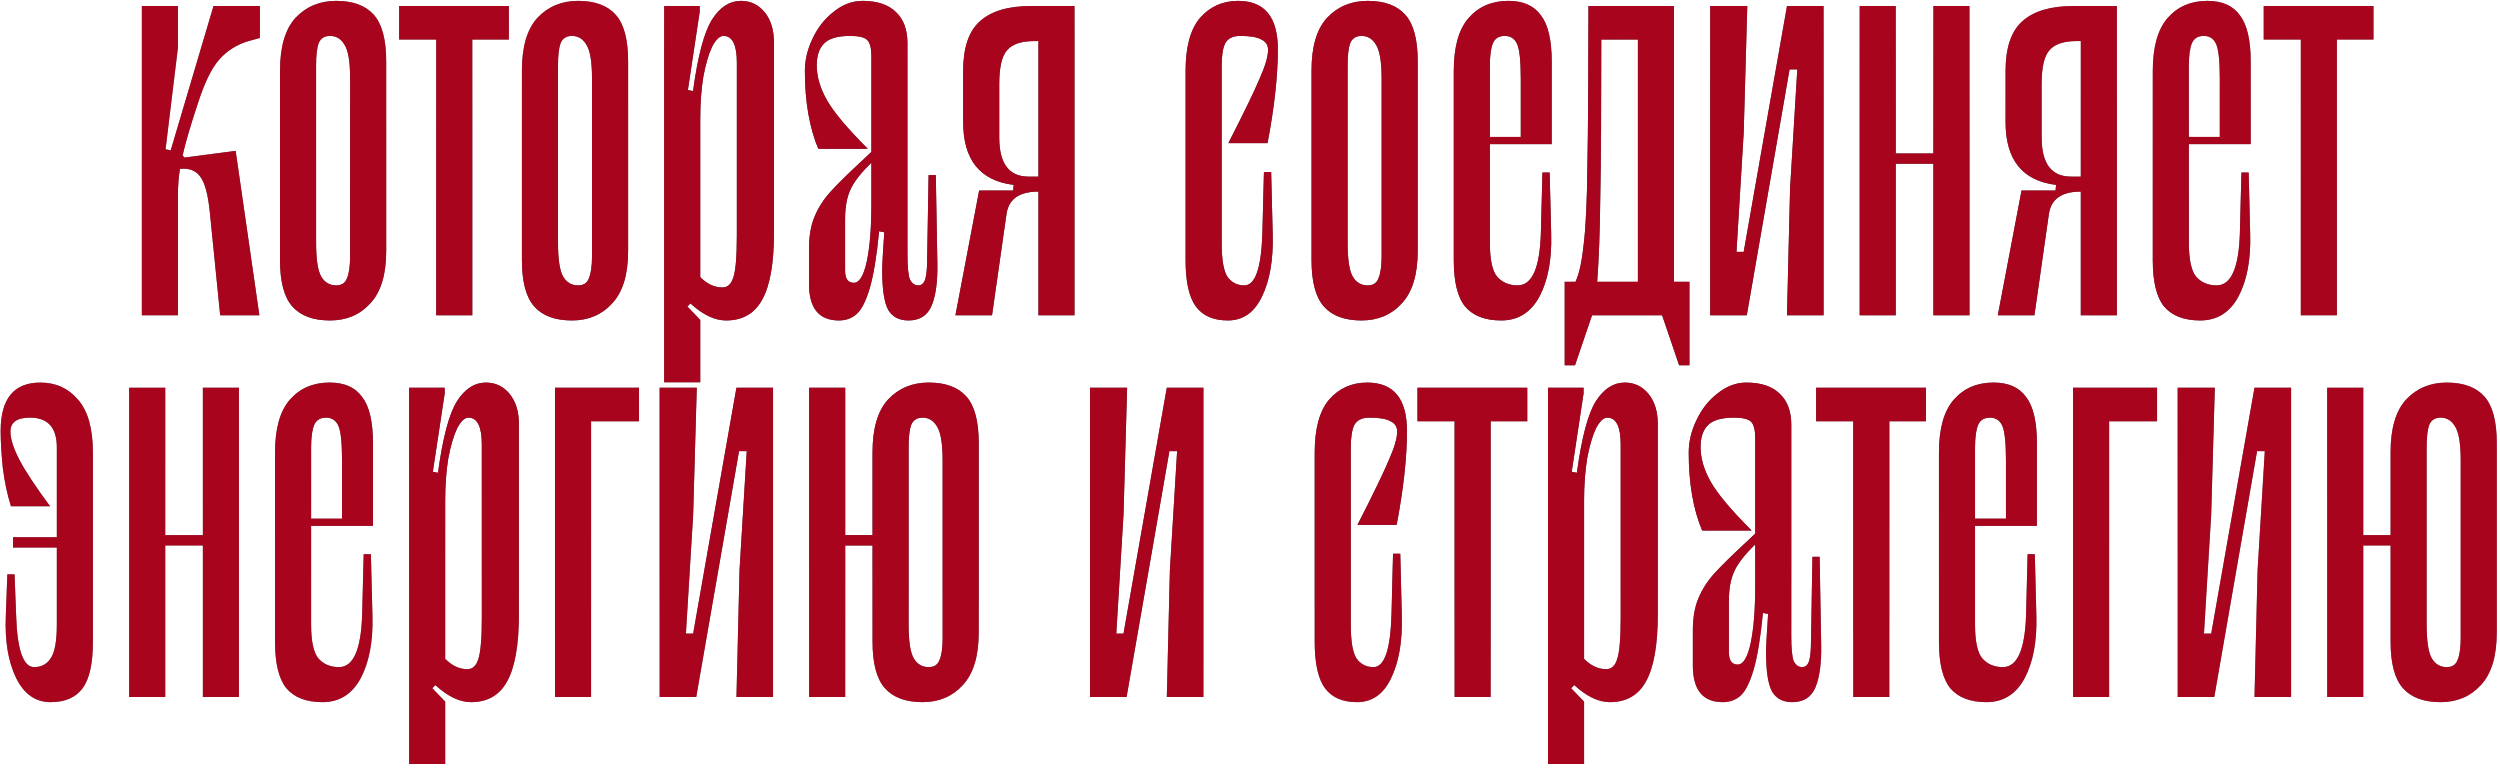
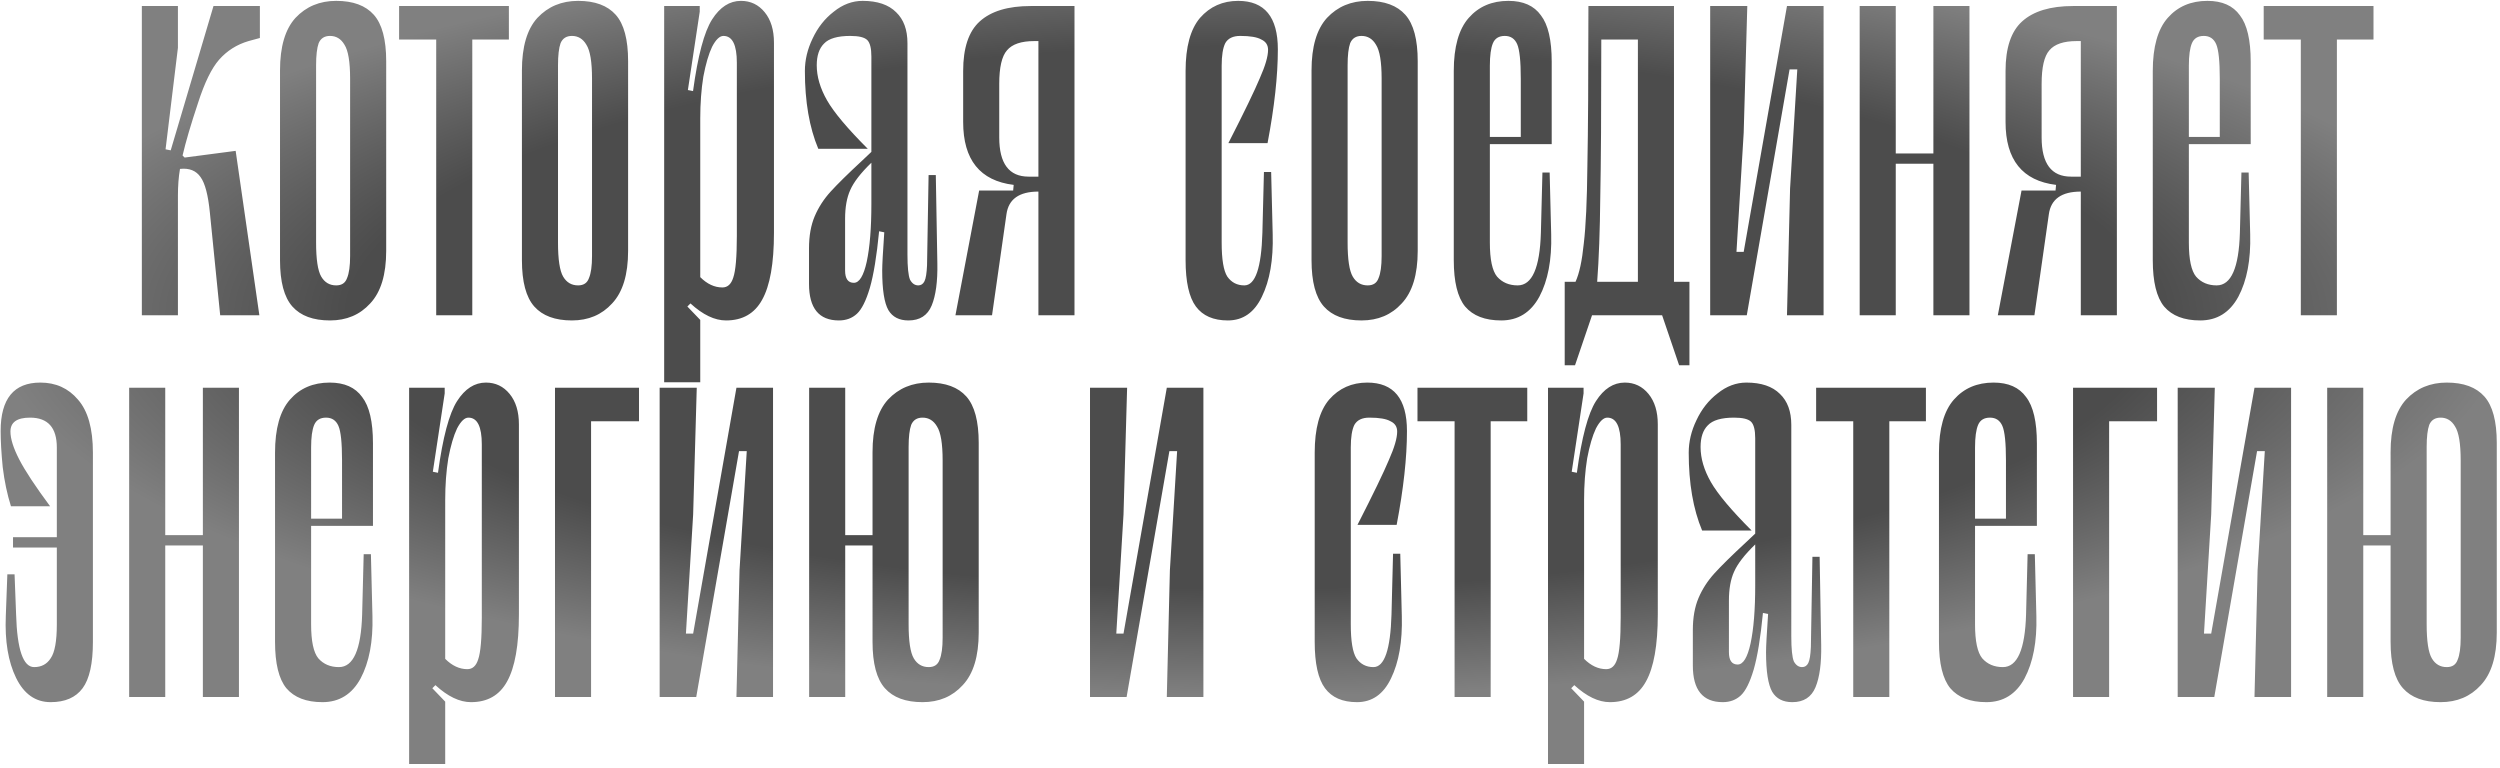
<svg xmlns="http://www.w3.org/2000/svg" width="596" height="183" viewBox="0 0 596 183" fill="none">
  <path d="M59.252 9.793C56.467 10.612 54.132 12.087 52.248 14.216C50.446 16.264 48.766 19.705 47.21 24.538C45.489 29.699 44.261 33.877 43.523 37.072L44.015 37.563L56.18 35.966L61.832 75.164H52.493L50.036 50.711C49.626 46.533 48.889 43.707 47.824 42.233C46.759 40.676 45.121 40.021 42.909 40.267C42.581 42.151 42.417 44.281 42.417 46.656V75.164H33.816V1.437H42.417V11.39L39.468 35.597L40.697 35.843L50.896 1.437H61.955V9.056L59.252 9.793ZM88.259 72.338C85.802 75.041 82.607 76.393 78.675 76.393C74.661 76.393 71.671 75.287 69.705 73.075C67.739 70.863 66.756 67.177 66.756 62.016V16.797C66.756 11.145 67.984 6.967 70.442 4.263C72.981 1.56 76.217 0.208 80.149 0.208C84.163 0.208 87.153 1.314 89.12 3.526C91.085 5.738 92.069 9.424 92.069 14.585V59.804C92.069 65.457 90.799 69.635 88.259 72.338ZM82.115 10.653C81.296 9.26 80.149 8.564 78.675 8.564C77.364 8.564 76.463 9.137 75.972 10.284C75.562 11.431 75.357 13.193 75.357 15.568V57.838C75.357 61.852 75.767 64.556 76.586 65.948C77.405 67.341 78.593 68.037 80.149 68.037C81.46 68.037 82.32 67.464 82.73 66.317C83.221 65.17 83.467 63.409 83.467 61.033V18.763C83.467 14.749 83.016 12.046 82.115 10.653ZM121.318 9.424H112.594V75.164H103.992V9.424H95.145V1.437H121.318V9.424ZM145.931 72.338C143.473 75.041 140.278 76.393 136.346 76.393C132.332 76.393 129.342 75.287 127.376 73.075C125.41 70.863 124.427 67.177 124.427 62.016V16.797C124.427 11.145 125.656 6.967 128.113 4.263C130.653 1.56 133.889 0.208 137.821 0.208C141.835 0.208 144.825 1.314 146.791 3.526C148.757 5.738 149.74 9.424 149.74 14.585V59.804C149.74 65.457 148.47 69.635 145.931 72.338ZM139.787 10.653C138.968 9.26 137.821 8.564 136.346 8.564C135.035 8.564 134.134 9.137 133.643 10.284C133.233 11.431 133.028 13.193 133.028 15.568V57.838C133.028 61.852 133.438 64.556 134.257 65.948C135.076 67.341 136.264 68.037 137.821 68.037C139.131 68.037 139.992 67.464 140.401 66.317C140.893 65.17 141.138 63.409 141.138 61.033V18.763C141.138 14.749 140.688 12.046 139.787 10.653ZM184.512 10.162V55.504C184.512 62.794 183.57 68.119 181.685 71.478C179.883 74.755 177.016 76.393 173.084 76.393C170.381 76.393 167.554 75.041 164.605 72.338L163.868 73.075L166.94 76.27V91.138H158.338V1.437H166.817V2.789L163.991 21.466L165.22 21.712C166.367 13.274 167.882 7.581 169.766 4.632C171.65 1.683 173.944 0.208 176.647 0.208C178.941 0.208 180.825 1.109 182.3 2.912C183.774 4.714 184.512 7.13 184.512 10.162ZM174.804 66.194C175.378 64.556 175.664 61.238 175.664 56.241V14.954C175.664 10.694 174.599 8.564 172.47 8.564C171.568 8.564 170.667 9.424 169.766 11.145C168.947 12.865 168.251 15.24 167.677 18.271C167.186 21.302 166.94 24.62 166.94 28.225V66.071C168.578 67.71 170.34 68.529 172.224 68.529C173.453 68.529 174.313 67.751 174.804 66.194ZM223.465 62.754C223.547 67.095 223.096 70.454 222.113 72.829C221.13 75.205 219.287 76.393 216.584 76.393C214.372 76.393 212.775 75.574 211.792 73.935C210.809 72.215 210.317 69.061 210.317 64.474C210.317 63.163 210.481 60.132 210.809 55.381L209.58 55.135C209.006 61.033 208.269 65.539 207.368 68.652C206.467 71.683 205.443 73.731 204.296 74.796C203.149 75.861 201.716 76.393 199.995 76.393C195.244 76.393 192.868 73.485 192.868 67.669V59.19C192.868 56.241 193.319 53.701 194.22 51.572C195.121 49.442 196.391 47.476 198.029 45.673C199.668 43.871 202.166 41.414 205.525 38.301L207.737 36.212V13.479C207.737 11.513 207.409 10.202 206.754 9.547C206.098 8.892 204.747 8.564 202.699 8.564C199.668 8.564 197.579 9.178 196.432 10.407C195.285 11.554 194.711 13.274 194.711 15.568C194.711 18.271 195.531 21.057 197.169 23.924C198.807 26.791 202.043 30.641 206.876 35.474H195.08C192.95 30.395 191.885 24.211 191.885 16.92C191.885 14.298 192.5 11.718 193.728 9.178C194.957 6.557 196.637 4.427 198.766 2.789C200.896 1.068 203.19 0.208 205.648 0.208C209.17 0.208 211.833 1.109 213.635 2.912C215.437 4.632 216.338 7.089 216.338 10.284V60.664C216.338 63.696 216.543 65.703 216.953 66.686C217.444 67.587 218.099 68.037 218.919 68.037C219.574 68.037 220.065 67.71 220.393 67.054C220.721 66.399 220.926 65.129 221.007 63.245L221.376 41.741H223.096L223.465 62.754ZM203.559 67.423C204.869 67.423 205.893 65.743 206.631 62.385C207.368 58.944 207.737 54.357 207.737 48.622V38.792C205.197 41.25 203.518 43.421 202.699 45.305C201.879 47.107 201.47 49.401 201.47 52.186V64.474C201.47 66.44 202.166 67.423 203.559 67.423ZM256.159 75.164H247.558V45.673C242.97 45.673 240.431 47.476 239.939 51.08L236.499 75.164H227.774L233.427 45.428H241.537L241.66 44.076C233.632 43.093 229.618 38.096 229.618 29.085V16.92C229.618 11.431 230.928 7.499 233.55 5.123C236.253 2.666 240.308 1.437 245.715 1.437H256.159V75.164ZM238.219 32.771C238.219 38.997 240.554 42.11 245.223 42.11H247.558V9.793H246.575C243.462 9.793 241.291 10.53 240.062 12.005C238.833 13.397 238.219 16.06 238.219 19.992V32.771ZM300.339 18.64C301.65 15.691 302.306 13.438 302.306 11.882C302.306 10.735 301.773 9.916 300.708 9.424C299.725 8.851 298.046 8.564 295.67 8.564C293.95 8.564 292.762 9.137 292.107 10.284C291.533 11.431 291.246 13.233 291.246 15.691V57.838C291.246 61.852 291.697 64.556 292.598 65.948C293.581 67.341 294.933 68.037 296.653 68.037C299.275 68.037 300.708 63.859 300.954 55.504L301.323 41.004H303.043L303.411 55.872C303.575 61.934 302.715 66.89 300.831 70.741C299.029 74.509 296.325 76.393 292.721 76.393C289.28 76.393 286.741 75.287 285.103 73.075C283.464 70.863 282.645 67.177 282.645 62.016V16.92C282.645 11.185 283.792 6.967 286.086 4.263C288.461 1.56 291.492 0.208 295.179 0.208C301.486 0.208 304.64 4.058 304.64 11.759C304.64 18.067 303.821 25.521 302.183 34.123H292.844C296.612 26.75 299.111 21.589 300.339 18.64ZM334.172 72.338C331.715 75.041 328.52 76.393 324.588 76.393C320.574 76.393 317.584 75.287 315.618 73.075C313.652 70.863 312.669 67.177 312.669 62.016V16.797C312.669 11.145 313.897 6.967 316.355 4.263C318.894 1.56 322.13 0.208 326.062 0.208C330.076 0.208 333.066 1.314 335.032 3.526C336.999 5.738 337.982 9.424 337.982 14.585V59.804C337.982 65.457 336.712 69.635 334.172 72.338ZM328.028 10.653C327.209 9.26 326.062 8.564 324.588 8.564C323.277 8.564 322.376 9.137 321.884 10.284C321.475 11.431 321.27 13.193 321.27 15.568V57.838C321.27 61.852 321.68 64.556 322.499 65.948C323.318 67.341 324.506 68.037 326.062 68.037C327.373 68.037 328.233 67.464 328.643 66.317C329.134 65.17 329.38 63.409 329.38 61.033V18.763C329.38 14.749 328.93 12.046 328.028 10.653ZM355.182 57.838C355.182 61.852 355.755 64.556 356.902 65.948C358.131 67.341 359.769 68.037 361.817 68.037C365.258 68.037 367.101 63.859 367.347 55.504L367.715 41.127H369.436L369.804 55.872C369.968 61.934 369.026 66.89 366.978 70.741C364.93 74.509 361.899 76.393 357.885 76.393C354.035 76.393 351.168 75.287 349.284 73.075C347.481 70.863 346.58 67.177 346.58 62.016V16.92C346.58 11.185 347.768 6.967 350.144 4.263C352.519 1.56 355.673 0.208 359.605 0.208C363.128 0.208 365.708 1.355 367.347 3.649C369.067 5.861 369.927 9.547 369.927 14.708V34.368H355.182V57.838ZM358.745 8.564C357.353 8.564 356.41 9.137 355.919 10.284C355.427 11.431 355.182 13.233 355.182 15.691V32.648H362.554V18.763C362.554 14.585 362.268 11.841 361.694 10.53C361.121 9.219 360.138 8.564 358.745 8.564ZM402.762 67.177V87.083H400.304L396.25 75.164H379.538L375.483 87.083H373.025V67.177H375.606C376.507 65.211 377.162 62.18 377.572 58.084C378.063 53.988 378.35 47.803 378.432 39.529C378.596 31.174 378.678 18.476 378.678 1.437H399.076V67.177H402.762ZM390.474 9.424H381.75C381.75 26.463 381.668 38.997 381.504 47.025C381.422 55.053 381.176 61.77 380.767 67.177H390.474V9.424ZM434.741 75.164H426.016L426.754 44.936L428.474 16.551H426.631L416.432 75.164H407.707V1.437H416.555L415.695 31.665L413.974 60.05H415.695L426.016 1.437H434.741V75.164ZM469.52 1.437V75.164H460.919V39.038H451.949V75.164H443.347V1.437H451.949V36.58H460.919V1.437H469.52ZM504.664 75.164H496.063V45.673C491.475 45.673 488.936 47.476 488.444 51.08L485.004 75.164H476.279L481.932 45.428H490.042L490.165 44.076C482.137 43.093 478.123 38.096 478.123 29.085V16.92C478.123 11.431 479.433 7.499 482.055 5.123C484.758 2.666 488.813 1.437 494.22 1.437H504.664V75.164ZM486.724 32.771C486.724 38.997 489.059 42.11 493.728 42.11H496.063V9.793H495.08C491.967 9.793 489.796 10.53 488.567 12.005C487.338 13.397 486.724 16.06 486.724 19.992V32.771ZM521.824 57.838C521.824 61.852 522.397 64.556 523.544 65.948C524.773 67.341 526.411 68.037 528.459 68.037C531.9 68.037 533.743 63.859 533.989 55.504L534.357 41.127H536.078L536.446 55.872C536.61 61.934 535.668 66.89 533.62 70.741C531.572 74.509 528.541 76.393 524.527 76.393C520.677 76.393 517.81 75.287 515.925 73.075C514.123 70.863 513.222 67.177 513.222 62.016V16.92C513.222 11.185 514.41 6.967 516.786 4.263C519.161 1.56 522.315 0.208 526.247 0.208C529.77 0.208 532.35 1.355 533.989 3.649C535.709 5.861 536.569 9.547 536.569 14.708V34.368H521.824V57.838ZM525.387 8.564C523.994 8.564 523.052 9.137 522.561 10.284C522.069 11.431 521.824 13.233 521.824 15.691V32.648H529.196V18.763C529.196 14.585 528.91 11.841 528.336 10.53C527.763 9.219 526.78 8.564 525.387 8.564ZM565.841 9.424H557.116V75.164H548.515V9.424H539.667V1.437H565.841V9.424ZM9.616 91.208C13.302 91.208 16.292 92.56 18.586 95.263C20.962 97.967 22.149 102.185 22.149 107.92V153.016C22.149 158.177 21.33 161.863 19.692 164.075C18.053 166.287 15.514 167.393 12.073 167.393C8.469 167.393 5.725 165.468 3.84 161.618C1.956 157.767 1.137 152.852 1.383 146.872L1.751 136.919H3.472L3.84 146.504C4.086 154.859 5.52 159.037 8.141 159.037C9.861 159.037 11.172 158.341 12.073 156.948C13.056 155.556 13.548 152.852 13.548 148.838V130.529H3.103V128.072H13.548V106.691C13.548 101.94 11.418 99.564 7.158 99.564C4.045 99.564 2.489 100.67 2.489 102.882C2.489 104.602 3.185 106.814 4.578 109.517C5.97 112.221 8.428 115.948 11.95 120.699H2.612C1.71 117.832 1.055 114.719 0.646 111.36C0.318 108.002 0.154 105.135 0.154 102.759C0.154 95.058 3.308 91.208 9.616 91.208ZM56.965 92.437V166.164H48.364V130.038H39.394V166.164H30.792V92.437H39.394V127.58H48.364V92.437H56.965ZM74.169 148.838C74.169 152.852 74.743 155.556 75.889 156.948C77.118 158.341 78.757 159.037 80.805 159.037C84.245 159.037 86.088 154.859 86.334 146.504L86.703 132.127H88.423L88.792 146.872C88.956 152.934 88.013 157.89 85.966 161.741C83.918 165.509 80.886 167.393 76.873 167.393C73.022 167.393 70.155 166.287 68.271 164.075C66.469 161.863 65.568 158.177 65.568 153.016V107.92C65.568 102.185 66.755 97.967 69.131 95.263C71.507 92.56 74.661 91.208 78.593 91.208C82.115 91.208 84.696 92.355 86.334 94.649C88.054 96.861 88.915 100.547 88.915 105.708V125.369H74.169V148.838ZM77.733 99.564C76.34 99.564 75.398 100.137 74.906 101.284C74.415 102.431 74.169 104.233 74.169 106.691V123.648H81.542V109.763C81.542 105.585 81.255 102.841 80.682 101.53C80.108 100.219 79.125 99.564 77.733 99.564ZM123.708 101.161V146.504C123.708 153.794 122.766 159.119 120.882 162.478C119.08 165.755 116.213 167.393 112.281 167.393C109.577 167.393 106.751 166.041 103.802 163.338L103.065 164.075L106.137 167.27V182.138H97.535V92.437H106.014V93.789L103.188 112.466L104.416 112.712C105.563 104.274 107.079 98.581 108.963 95.632C110.847 92.683 113.141 91.208 115.844 91.208C118.138 91.208 120.022 92.109 121.497 93.912C122.971 95.714 123.708 98.13 123.708 101.161ZM114.001 157.194C114.574 155.556 114.861 152.238 114.861 147.241V105.954C114.861 101.694 113.796 99.564 111.666 99.564C110.765 99.564 109.864 100.424 108.963 102.144C108.144 103.865 107.447 106.24 106.874 109.271C106.383 112.302 106.137 115.62 106.137 119.225V157.071C107.775 158.71 109.536 159.529 111.421 159.529C112.649 159.529 113.509 158.751 114.001 157.194ZM152.34 100.424H140.912V166.164H132.311V92.437H152.34V100.424ZM184.292 166.164H175.567L176.305 135.936L178.025 107.551H176.182L165.983 166.164H157.259V92.437H166.106L165.246 122.665L163.525 151.05H165.246L175.567 92.437H184.292V166.164ZM221.406 91.208C225.42 91.208 228.41 92.314 230.376 94.526C232.342 96.738 233.325 100.424 233.325 105.585V150.804C233.325 156.457 232.055 160.635 229.516 163.338C227.058 166.041 223.863 167.393 219.931 167.393C215.917 167.393 212.927 166.287 210.961 164.075C208.995 161.863 208.012 158.177 208.012 153.016V130.038H201.5V166.164H192.898V92.437H201.5V127.58H208.012V107.797C208.012 102.144 209.241 97.967 211.699 95.263C214.238 92.56 217.474 91.208 221.406 91.208ZM224.724 109.763C224.724 105.749 224.273 103.046 223.372 101.653C222.553 100.26 221.406 99.564 219.931 99.564C218.621 99.564 217.72 100.137 217.228 101.284C216.818 102.431 216.614 104.192 216.614 106.568V148.838C216.614 152.852 217.023 155.556 217.842 156.948C218.662 158.341 219.849 159.037 221.406 159.037C222.717 159.037 223.577 158.464 223.986 157.317C224.478 156.17 224.724 154.409 224.724 152.033V109.763ZM286.891 166.164H278.166L278.903 135.936L280.624 107.551H278.781L268.582 166.164H259.857V92.437H268.705L267.844 122.665L266.124 151.05H267.844L278.166 92.437H286.891V166.164ZM331.119 109.64C332.43 106.691 333.085 104.438 333.085 102.882C333.085 101.735 332.553 100.916 331.488 100.424C330.505 99.851 328.825 99.564 326.45 99.564C324.729 99.564 323.542 100.137 322.886 101.284C322.313 102.431 322.026 104.233 322.026 106.691V148.838C322.026 152.852 322.477 155.556 323.378 156.948C324.361 158.341 325.712 159.037 327.433 159.037C330.054 159.037 331.488 154.859 331.734 146.504L332.102 132.004H333.822L334.191 146.872C334.355 152.934 333.495 157.89 331.611 161.741C329.808 165.509 327.105 167.393 323.501 167.393C320.06 167.393 317.521 166.287 315.882 164.075C314.244 161.863 313.425 158.177 313.425 153.016V107.92C313.425 102.185 314.571 97.967 316.865 95.263C319.241 92.56 322.272 91.208 325.958 91.208C332.266 91.208 335.42 95.058 335.42 102.759C335.42 109.067 334.601 116.521 332.962 125.123H323.624C327.392 117.75 329.89 112.589 331.119 109.64ZM364.099 100.424H355.375V166.164H346.773V100.424H337.926V92.437H364.099V100.424ZM395.217 101.161V146.504C395.217 153.794 394.275 159.119 392.391 162.478C390.589 165.755 387.721 167.393 383.789 167.393C381.086 167.393 378.26 166.041 375.311 163.338L374.573 164.075L377.645 167.27V182.138H369.044V92.437H377.523V93.789L374.696 112.466L375.925 112.712C377.072 104.274 378.588 98.581 380.472 95.632C382.356 92.683 384.65 91.208 387.353 91.208C389.647 91.208 391.531 92.109 393.005 93.912C394.48 95.714 395.217 98.13 395.217 101.161ZM385.51 157.194C386.083 155.556 386.37 152.238 386.37 147.241V105.954C386.37 101.694 385.305 99.564 383.175 99.564C382.274 99.564 381.373 100.424 380.472 102.144C379.652 103.865 378.956 106.24 378.383 109.271C377.891 112.302 377.645 115.62 377.645 119.225V157.071C379.284 158.71 381.045 159.529 382.929 159.529C384.158 159.529 385.018 158.751 385.51 157.194ZM434.171 153.753C434.252 158.095 433.802 161.454 432.819 163.829C431.836 166.205 429.993 167.393 427.289 167.393C425.077 167.393 423.48 166.574 422.497 164.935C421.514 163.215 421.023 160.061 421.023 155.474C421.023 154.163 421.186 151.132 421.514 146.381L420.285 146.135C419.712 152.033 418.975 156.539 418.073 159.652C417.172 162.683 416.148 164.731 415.001 165.796C413.855 166.86 412.421 167.393 410.701 167.393C405.949 167.393 403.574 164.485 403.574 158.669V150.19C403.574 147.241 404.024 144.701 404.925 142.572C405.827 140.442 407.096 138.476 408.735 136.673C410.373 134.871 412.872 132.414 416.23 129.301L418.442 127.212V104.479C418.442 102.513 418.114 101.202 417.459 100.547C416.804 99.892 415.452 99.564 413.404 99.564C410.373 99.564 408.284 100.178 407.137 101.407C405.99 102.554 405.417 104.274 405.417 106.568C405.417 109.271 406.236 112.057 407.875 114.924C409.513 117.791 412.749 121.641 417.582 126.474H405.786C403.656 121.395 402.591 115.211 402.591 107.92C402.591 105.298 403.205 102.718 404.434 100.178C405.663 97.557 407.342 95.427 409.472 93.789C411.602 92.068 413.896 91.208 416.353 91.208C419.876 91.208 422.538 92.109 424.34 93.912C426.142 95.632 427.044 98.09 427.044 101.284V151.665C427.044 154.696 427.248 156.703 427.658 157.686C428.149 158.587 428.805 159.037 429.624 159.037C430.279 159.037 430.771 158.71 431.099 158.054C431.426 157.399 431.631 156.129 431.713 154.245L432.082 132.741H433.802L434.171 153.753ZM414.264 158.423C415.575 158.423 416.599 156.743 417.336 153.385C418.073 149.944 418.442 145.357 418.442 139.622V129.792C415.903 132.25 414.223 134.421 413.404 136.305C412.585 138.107 412.175 140.401 412.175 143.186V155.474C412.175 157.44 412.872 158.423 414.264 158.423ZM459.138 100.424H450.414V166.164H441.812V100.424H432.965V92.437H459.138V100.424ZM470.848 148.838C470.848 152.852 471.422 155.556 472.569 156.948C473.797 158.341 475.436 159.037 477.484 159.037C480.924 159.037 482.768 154.859 483.013 146.504L483.382 132.127H485.102L485.471 146.872C485.635 152.934 484.693 157.89 482.645 161.741C480.597 165.509 477.566 167.393 473.552 167.393C469.701 167.393 466.834 166.287 464.95 164.075C463.148 161.863 462.247 158.177 462.247 153.016V107.92C462.247 102.185 463.435 97.967 465.81 95.263C468.186 92.56 471.34 91.208 475.272 91.208C478.794 91.208 481.375 92.355 483.013 94.649C484.734 96.861 485.594 100.547 485.594 105.708V125.369H470.848V148.838ZM474.412 99.564C473.019 99.564 472.077 100.137 471.586 101.284C471.094 102.431 470.848 104.233 470.848 106.691V123.648H478.221V109.763C478.221 105.585 477.934 102.841 477.361 101.53C476.787 100.219 475.804 99.564 474.412 99.564ZM514.244 100.424H502.816V166.164H494.214V92.437H514.244V100.424ZM546.195 166.164H537.471L538.208 135.936L539.929 107.551H538.085L527.886 166.164H519.162V92.437H528.009L527.149 122.665L525.429 151.05H527.149L537.471 92.437H546.195V166.164ZM583.31 91.208C587.324 91.208 590.314 92.314 592.28 94.526C594.246 96.738 595.229 100.424 595.229 105.585V150.804C595.229 156.457 593.959 160.635 591.42 163.338C588.962 166.041 585.767 167.393 581.835 167.393C577.821 167.393 574.831 166.287 572.865 164.075C570.899 161.863 569.916 158.177 569.916 153.016V130.038H563.403V166.164H554.802V92.437H563.403V127.58H569.916V107.797C569.916 102.144 571.145 97.967 573.602 95.263C576.142 92.56 579.377 91.208 583.31 91.208ZM586.627 109.763C586.627 105.749 586.177 103.046 585.276 101.653C584.456 100.26 583.31 99.564 581.835 99.564C580.524 99.564 579.623 100.137 579.132 101.284C578.722 102.431 578.517 104.192 578.517 106.568V148.838C578.517 152.852 578.927 155.556 579.746 156.948C580.565 158.341 581.753 159.037 583.31 159.037C584.62 159.037 585.48 158.464 585.89 157.317C586.382 156.17 586.627 154.409 586.627 152.033V109.763Z" fill="url(#paint0_radial_1066_2)" />
-   <path d="M59.252 9.793C56.467 10.612 54.132 12.087 52.248 14.216C50.446 16.264 48.766 19.705 47.21 24.538C45.489 29.699 44.261 33.877 43.523 37.072L44.015 37.563L56.18 35.966L61.832 75.164H52.493L50.036 50.711C49.626 46.533 48.889 43.707 47.824 42.233C46.759 40.676 45.121 40.021 42.909 40.267C42.581 42.151 42.417 44.281 42.417 46.656V75.164H33.816V1.437H42.417V11.39L39.468 35.597L40.697 35.843L50.896 1.437H61.955V9.056L59.252 9.793ZM88.259 72.338C85.802 75.041 82.607 76.393 78.675 76.393C74.661 76.393 71.671 75.287 69.705 73.075C67.739 70.863 66.756 67.177 66.756 62.016V16.797C66.756 11.145 67.984 6.967 70.442 4.263C72.981 1.56 76.217 0.208 80.149 0.208C84.163 0.208 87.153 1.314 89.12 3.526C91.085 5.738 92.069 9.424 92.069 14.585V59.804C92.069 65.457 90.799 69.635 88.259 72.338ZM82.115 10.653C81.296 9.26 80.149 8.564 78.675 8.564C77.364 8.564 76.463 9.137 75.972 10.284C75.562 11.431 75.357 13.193 75.357 15.568V57.838C75.357 61.852 75.767 64.556 76.586 65.948C77.405 67.341 78.593 68.037 80.149 68.037C81.46 68.037 82.32 67.464 82.73 66.317C83.221 65.17 83.467 63.409 83.467 61.033V18.763C83.467 14.749 83.016 12.046 82.115 10.653ZM121.318 9.424H112.594V75.164H103.992V9.424H95.145V1.437H121.318V9.424ZM145.931 72.338C143.473 75.041 140.278 76.393 136.346 76.393C132.332 76.393 129.342 75.287 127.376 73.075C125.41 70.863 124.427 67.177 124.427 62.016V16.797C124.427 11.145 125.656 6.967 128.113 4.263C130.653 1.56 133.889 0.208 137.821 0.208C141.835 0.208 144.825 1.314 146.791 3.526C148.757 5.738 149.74 9.424 149.74 14.585V59.804C149.74 65.457 148.47 69.635 145.931 72.338ZM139.787 10.653C138.968 9.26 137.821 8.564 136.346 8.564C135.035 8.564 134.134 9.137 133.643 10.284C133.233 11.431 133.028 13.193 133.028 15.568V57.838C133.028 61.852 133.438 64.556 134.257 65.948C135.076 67.341 136.264 68.037 137.821 68.037C139.131 68.037 139.992 67.464 140.401 66.317C140.893 65.17 141.138 63.409 141.138 61.033V18.763C141.138 14.749 140.688 12.046 139.787 10.653ZM184.512 10.162V55.504C184.512 62.794 183.57 68.119 181.685 71.478C179.883 74.755 177.016 76.393 173.084 76.393C170.381 76.393 167.554 75.041 164.605 72.338L163.868 73.075L166.94 76.27V91.138H158.338V1.437H166.817V2.789L163.991 21.466L165.22 21.712C166.367 13.274 167.882 7.581 169.766 4.632C171.65 1.683 173.944 0.208 176.647 0.208C178.941 0.208 180.825 1.109 182.3 2.912C183.774 4.714 184.512 7.13 184.512 10.162ZM174.804 66.194C175.378 64.556 175.664 61.238 175.664 56.241V14.954C175.664 10.694 174.599 8.564 172.47 8.564C171.568 8.564 170.667 9.424 169.766 11.145C168.947 12.865 168.251 15.24 167.677 18.271C167.186 21.302 166.94 24.62 166.94 28.225V66.071C168.578 67.71 170.34 68.529 172.224 68.529C173.453 68.529 174.313 67.751 174.804 66.194ZM223.465 62.754C223.547 67.095 223.096 70.454 222.113 72.829C221.13 75.205 219.287 76.393 216.584 76.393C214.372 76.393 212.775 75.574 211.792 73.935C210.809 72.215 210.317 69.061 210.317 64.474C210.317 63.163 210.481 60.132 210.809 55.381L209.58 55.135C209.006 61.033 208.269 65.539 207.368 68.652C206.467 71.683 205.443 73.731 204.296 74.796C203.149 75.861 201.716 76.393 199.995 76.393C195.244 76.393 192.868 73.485 192.868 67.669V59.19C192.868 56.241 193.319 53.701 194.22 51.572C195.121 49.442 196.391 47.476 198.029 45.673C199.668 43.871 202.166 41.414 205.525 38.301L207.737 36.212V13.479C207.737 11.513 207.409 10.202 206.754 9.547C206.098 8.892 204.747 8.564 202.699 8.564C199.668 8.564 197.579 9.178 196.432 10.407C195.285 11.554 194.711 13.274 194.711 15.568C194.711 18.271 195.531 21.057 197.169 23.924C198.807 26.791 202.043 30.641 206.876 35.474H195.08C192.95 30.395 191.885 24.211 191.885 16.92C191.885 14.298 192.5 11.718 193.728 9.178C194.957 6.557 196.637 4.427 198.766 2.789C200.896 1.068 203.19 0.208 205.648 0.208C209.17 0.208 211.833 1.109 213.635 2.912C215.437 4.632 216.338 7.089 216.338 10.284V60.664C216.338 63.696 216.543 65.703 216.953 66.686C217.444 67.587 218.099 68.037 218.919 68.037C219.574 68.037 220.065 67.71 220.393 67.054C220.721 66.399 220.926 65.129 221.007 63.245L221.376 41.741H223.096L223.465 62.754ZM203.559 67.423C204.869 67.423 205.893 65.743 206.631 62.385C207.368 58.944 207.737 54.357 207.737 48.622V38.792C205.197 41.25 203.518 43.421 202.699 45.305C201.879 47.107 201.47 49.401 201.47 52.186V64.474C201.47 66.44 202.166 67.423 203.559 67.423ZM256.159 75.164H247.558V45.673C242.97 45.673 240.431 47.476 239.939 51.08L236.499 75.164H227.774L233.427 45.428H241.537L241.66 44.076C233.632 43.093 229.618 38.096 229.618 29.085V16.92C229.618 11.431 230.928 7.499 233.55 5.123C236.253 2.666 240.308 1.437 245.715 1.437H256.159V75.164ZM238.219 32.771C238.219 38.997 240.554 42.11 245.223 42.11H247.558V9.793H246.575C243.462 9.793 241.291 10.53 240.062 12.005C238.833 13.397 238.219 16.06 238.219 19.992V32.771ZM300.339 18.64C301.65 15.691 302.306 13.438 302.306 11.882C302.306 10.735 301.773 9.916 300.708 9.424C299.725 8.851 298.046 8.564 295.67 8.564C293.95 8.564 292.762 9.137 292.107 10.284C291.533 11.431 291.246 13.233 291.246 15.691V57.838C291.246 61.852 291.697 64.556 292.598 65.948C293.581 67.341 294.933 68.037 296.653 68.037C299.275 68.037 300.708 63.859 300.954 55.504L301.323 41.004H303.043L303.411 55.872C303.575 61.934 302.715 66.89 300.831 70.741C299.029 74.509 296.325 76.393 292.721 76.393C289.28 76.393 286.741 75.287 285.103 73.075C283.464 70.863 282.645 67.177 282.645 62.016V16.92C282.645 11.185 283.792 6.967 286.086 4.263C288.461 1.56 291.492 0.208 295.179 0.208C301.486 0.208 304.64 4.058 304.64 11.759C304.64 18.067 303.821 25.521 302.183 34.123H292.844C296.612 26.75 299.111 21.589 300.339 18.64ZM334.172 72.338C331.715 75.041 328.52 76.393 324.588 76.393C320.574 76.393 317.584 75.287 315.618 73.075C313.652 70.863 312.669 67.177 312.669 62.016V16.797C312.669 11.145 313.897 6.967 316.355 4.263C318.894 1.56 322.13 0.208 326.062 0.208C330.076 0.208 333.066 1.314 335.032 3.526C336.999 5.738 337.982 9.424 337.982 14.585V59.804C337.982 65.457 336.712 69.635 334.172 72.338ZM328.028 10.653C327.209 9.26 326.062 8.564 324.588 8.564C323.277 8.564 322.376 9.137 321.884 10.284C321.475 11.431 321.27 13.193 321.27 15.568V57.838C321.27 61.852 321.68 64.556 322.499 65.948C323.318 67.341 324.506 68.037 326.062 68.037C327.373 68.037 328.233 67.464 328.643 66.317C329.134 65.17 329.38 63.409 329.38 61.033V18.763C329.38 14.749 328.93 12.046 328.028 10.653ZM355.182 57.838C355.182 61.852 355.755 64.556 356.902 65.948C358.131 67.341 359.769 68.037 361.817 68.037C365.258 68.037 367.101 63.859 367.347 55.504L367.715 41.127H369.436L369.804 55.872C369.968 61.934 369.026 66.89 366.978 70.741C364.93 74.509 361.899 76.393 357.885 76.393C354.035 76.393 351.168 75.287 349.284 73.075C347.481 70.863 346.58 67.177 346.58 62.016V16.92C346.58 11.185 347.768 6.967 350.144 4.263C352.519 1.56 355.673 0.208 359.605 0.208C363.128 0.208 365.708 1.355 367.347 3.649C369.067 5.861 369.927 9.547 369.927 14.708V34.368H355.182V57.838ZM358.745 8.564C357.353 8.564 356.41 9.137 355.919 10.284C355.427 11.431 355.182 13.233 355.182 15.691V32.648H362.554V18.763C362.554 14.585 362.268 11.841 361.694 10.53C361.121 9.219 360.138 8.564 358.745 8.564ZM402.762 67.177V87.083H400.304L396.25 75.164H379.538L375.483 87.083H373.025V67.177H375.606C376.507 65.211 377.162 62.18 377.572 58.084C378.063 53.988 378.35 47.803 378.432 39.529C378.596 31.174 378.678 18.476 378.678 1.437H399.076V67.177H402.762ZM390.474 9.424H381.75C381.75 26.463 381.668 38.997 381.504 47.025C381.422 55.053 381.176 61.77 380.767 67.177H390.474V9.424ZM434.741 75.164H426.016L426.754 44.936L428.474 16.551H426.631L416.432 75.164H407.707V1.437H416.555L415.695 31.665L413.974 60.05H415.695L426.016 1.437H434.741V75.164ZM469.52 1.437V75.164H460.919V39.038H451.949V75.164H443.347V1.437H451.949V36.58H460.919V1.437H469.52ZM504.664 75.164H496.063V45.673C491.475 45.673 488.936 47.476 488.444 51.08L485.004 75.164H476.279L481.932 45.428H490.042L490.165 44.076C482.137 43.093 478.123 38.096 478.123 29.085V16.92C478.123 11.431 479.433 7.499 482.055 5.123C484.758 2.666 488.813 1.437 494.22 1.437H504.664V75.164ZM486.724 32.771C486.724 38.997 489.059 42.11 493.728 42.11H496.063V9.793H495.08C491.967 9.793 489.796 10.53 488.567 12.005C487.338 13.397 486.724 16.06 486.724 19.992V32.771ZM521.824 57.838C521.824 61.852 522.397 64.556 523.544 65.948C524.773 67.341 526.411 68.037 528.459 68.037C531.9 68.037 533.743 63.859 533.989 55.504L534.357 41.127H536.078L536.446 55.872C536.61 61.934 535.668 66.89 533.62 70.741C531.572 74.509 528.541 76.393 524.527 76.393C520.677 76.393 517.81 75.287 515.925 73.075C514.123 70.863 513.222 67.177 513.222 62.016V16.92C513.222 11.185 514.41 6.967 516.786 4.263C519.161 1.56 522.315 0.208 526.247 0.208C529.77 0.208 532.35 1.355 533.989 3.649C535.709 5.861 536.569 9.547 536.569 14.708V34.368H521.824V57.838ZM525.387 8.564C523.994 8.564 523.052 9.137 522.561 10.284C522.069 11.431 521.824 13.233 521.824 15.691V32.648H529.196V18.763C529.196 14.585 528.91 11.841 528.336 10.53C527.763 9.219 526.78 8.564 525.387 8.564ZM565.841 9.424H557.116V75.164H548.515V9.424H539.667V1.437H565.841V9.424ZM9.616 91.208C13.302 91.208 16.292 92.56 18.586 95.263C20.962 97.967 22.149 102.185 22.149 107.92V153.016C22.149 158.177 21.33 161.863 19.692 164.075C18.053 166.287 15.514 167.393 12.073 167.393C8.469 167.393 5.725 165.468 3.84 161.618C1.956 157.767 1.137 152.852 1.383 146.872L1.751 136.919H3.472L3.84 146.504C4.086 154.859 5.52 159.037 8.141 159.037C9.861 159.037 11.172 158.341 12.073 156.948C13.056 155.556 13.548 152.852 13.548 148.838V130.529H3.103V128.072H13.548V106.691C13.548 101.94 11.418 99.564 7.158 99.564C4.045 99.564 2.489 100.67 2.489 102.882C2.489 104.602 3.185 106.814 4.578 109.517C5.97 112.221 8.428 115.948 11.95 120.699H2.612C1.71 117.832 1.055 114.719 0.646 111.36C0.318 108.002 0.154 105.135 0.154 102.759C0.154 95.058 3.308 91.208 9.616 91.208ZM56.965 92.437V166.164H48.364V130.038H39.394V166.164H30.792V92.437H39.394V127.58H48.364V92.437H56.965ZM74.169 148.838C74.169 152.852 74.743 155.556 75.889 156.948C77.118 158.341 78.757 159.037 80.805 159.037C84.245 159.037 86.088 154.859 86.334 146.504L86.703 132.127H88.423L88.792 146.872C88.956 152.934 88.013 157.89 85.966 161.741C83.918 165.509 80.886 167.393 76.873 167.393C73.022 167.393 70.155 166.287 68.271 164.075C66.469 161.863 65.568 158.177 65.568 153.016V107.92C65.568 102.185 66.755 97.967 69.131 95.263C71.507 92.56 74.661 91.208 78.593 91.208C82.115 91.208 84.696 92.355 86.334 94.649C88.054 96.861 88.915 100.547 88.915 105.708V125.369H74.169V148.838ZM77.733 99.564C76.34 99.564 75.398 100.137 74.906 101.284C74.415 102.431 74.169 104.233 74.169 106.691V123.648H81.542V109.763C81.542 105.585 81.255 102.841 80.682 101.53C80.108 100.219 79.125 99.564 77.733 99.564ZM123.708 101.161V146.504C123.708 153.794 122.766 159.119 120.882 162.478C119.08 165.755 116.213 167.393 112.281 167.393C109.577 167.393 106.751 166.041 103.802 163.338L103.065 164.075L106.137 167.27V182.138H97.535V92.437H106.014V93.789L103.188 112.466L104.416 112.712C105.563 104.274 107.079 98.581 108.963 95.632C110.847 92.683 113.141 91.208 115.844 91.208C118.138 91.208 120.022 92.109 121.497 93.912C122.971 95.714 123.708 98.13 123.708 101.161ZM114.001 157.194C114.574 155.556 114.861 152.238 114.861 147.241V105.954C114.861 101.694 113.796 99.564 111.666 99.564C110.765 99.564 109.864 100.424 108.963 102.144C108.144 103.865 107.447 106.24 106.874 109.271C106.383 112.302 106.137 115.62 106.137 119.225V157.071C107.775 158.71 109.536 159.529 111.421 159.529C112.649 159.529 113.509 158.751 114.001 157.194ZM152.34 100.424H140.912V166.164H132.311V92.437H152.34V100.424ZM184.292 166.164H175.567L176.305 135.936L178.025 107.551H176.182L165.983 166.164H157.259V92.437H166.106L165.246 122.665L163.525 151.05H165.246L175.567 92.437H184.292V166.164ZM221.406 91.208C225.42 91.208 228.41 92.314 230.376 94.526C232.342 96.738 233.325 100.424 233.325 105.585V150.804C233.325 156.457 232.055 160.635 229.516 163.338C227.058 166.041 223.863 167.393 219.931 167.393C215.917 167.393 212.927 166.287 210.961 164.075C208.995 161.863 208.012 158.177 208.012 153.016V130.038H201.5V166.164H192.898V92.437H201.5V127.58H208.012V107.797C208.012 102.144 209.241 97.967 211.699 95.263C214.238 92.56 217.474 91.208 221.406 91.208ZM224.724 109.763C224.724 105.749 224.273 103.046 223.372 101.653C222.553 100.26 221.406 99.564 219.931 99.564C218.621 99.564 217.72 100.137 217.228 101.284C216.818 102.431 216.614 104.192 216.614 106.568V148.838C216.614 152.852 217.023 155.556 217.842 156.948C218.662 158.341 219.849 159.037 221.406 159.037C222.717 159.037 223.577 158.464 223.986 157.317C224.478 156.17 224.724 154.409 224.724 152.033V109.763ZM286.891 166.164H278.166L278.903 135.936L280.624 107.551H278.781L268.582 166.164H259.857V92.437H268.705L267.844 122.665L266.124 151.05H267.844L278.166 92.437H286.891V166.164ZM331.119 109.64C332.43 106.691 333.085 104.438 333.085 102.882C333.085 101.735 332.553 100.916 331.488 100.424C330.505 99.851 328.825 99.564 326.45 99.564C324.729 99.564 323.542 100.137 322.886 101.284C322.313 102.431 322.026 104.233 322.026 106.691V148.838C322.026 152.852 322.477 155.556 323.378 156.948C324.361 158.341 325.712 159.037 327.433 159.037C330.054 159.037 331.488 154.859 331.734 146.504L332.102 132.004H333.822L334.191 146.872C334.355 152.934 333.495 157.89 331.611 161.741C329.808 165.509 327.105 167.393 323.501 167.393C320.06 167.393 317.521 166.287 315.882 164.075C314.244 161.863 313.425 158.177 313.425 153.016V107.92C313.425 102.185 314.571 97.967 316.865 95.263C319.241 92.56 322.272 91.208 325.958 91.208C332.266 91.208 335.42 95.058 335.42 102.759C335.42 109.067 334.601 116.521 332.962 125.123H323.624C327.392 117.75 329.89 112.589 331.119 109.64ZM364.099 100.424H355.375V166.164H346.773V100.424H337.926V92.437H364.099V100.424ZM395.217 101.161V146.504C395.217 153.794 394.275 159.119 392.391 162.478C390.589 165.755 387.721 167.393 383.789 167.393C381.086 167.393 378.26 166.041 375.311 163.338L374.573 164.075L377.645 167.27V182.138H369.044V92.437H377.523V93.789L374.696 112.466L375.925 112.712C377.072 104.274 378.588 98.581 380.472 95.632C382.356 92.683 384.65 91.208 387.353 91.208C389.647 91.208 391.531 92.109 393.005 93.912C394.48 95.714 395.217 98.13 395.217 101.161ZM385.51 157.194C386.083 155.556 386.37 152.238 386.37 147.241V105.954C386.37 101.694 385.305 99.564 383.175 99.564C382.274 99.564 381.373 100.424 380.472 102.144C379.652 103.865 378.956 106.24 378.383 109.271C377.891 112.302 377.645 115.62 377.645 119.225V157.071C379.284 158.71 381.045 159.529 382.929 159.529C384.158 159.529 385.018 158.751 385.51 157.194ZM434.171 153.753C434.252 158.095 433.802 161.454 432.819 163.829C431.836 166.205 429.993 167.393 427.289 167.393C425.077 167.393 423.48 166.574 422.497 164.935C421.514 163.215 421.023 160.061 421.023 155.474C421.023 154.163 421.186 151.132 421.514 146.381L420.285 146.135C419.712 152.033 418.975 156.539 418.073 159.652C417.172 162.683 416.148 164.731 415.001 165.796C413.855 166.86 412.421 167.393 410.701 167.393C405.949 167.393 403.574 164.485 403.574 158.669V150.19C403.574 147.241 404.024 144.701 404.925 142.572C405.827 140.442 407.096 138.476 408.735 136.673C410.373 134.871 412.872 132.414 416.23 129.301L418.442 127.212V104.479C418.442 102.513 418.114 101.202 417.459 100.547C416.804 99.892 415.452 99.564 413.404 99.564C410.373 99.564 408.284 100.178 407.137 101.407C405.99 102.554 405.417 104.274 405.417 106.568C405.417 109.271 406.236 112.057 407.875 114.924C409.513 117.791 412.749 121.641 417.582 126.474H405.786C403.656 121.395 402.591 115.211 402.591 107.92C402.591 105.298 403.205 102.718 404.434 100.178C405.663 97.557 407.342 95.427 409.472 93.789C411.602 92.068 413.896 91.208 416.353 91.208C419.876 91.208 422.538 92.109 424.34 93.912C426.142 95.632 427.044 98.09 427.044 101.284V151.665C427.044 154.696 427.248 156.703 427.658 157.686C428.149 158.587 428.805 159.037 429.624 159.037C430.279 159.037 430.771 158.71 431.099 158.054C431.426 157.399 431.631 156.129 431.713 154.245L432.082 132.741H433.802L434.171 153.753ZM414.264 158.423C415.575 158.423 416.599 156.743 417.336 153.385C418.073 149.944 418.442 145.357 418.442 139.622V129.792C415.903 132.25 414.223 134.421 413.404 136.305C412.585 138.107 412.175 140.401 412.175 143.186V155.474C412.175 157.44 412.872 158.423 414.264 158.423ZM459.138 100.424H450.414V166.164H441.812V100.424H432.965V92.437H459.138V100.424ZM470.848 148.838C470.848 152.852 471.422 155.556 472.569 156.948C473.797 158.341 475.436 159.037 477.484 159.037C480.924 159.037 482.768 154.859 483.013 146.504L483.382 132.127H485.102L485.471 146.872C485.635 152.934 484.693 157.89 482.645 161.741C480.597 165.509 477.566 167.393 473.552 167.393C469.701 167.393 466.834 166.287 464.95 164.075C463.148 161.863 462.247 158.177 462.247 153.016V107.92C462.247 102.185 463.435 97.967 465.81 95.263C468.186 92.56 471.34 91.208 475.272 91.208C478.794 91.208 481.375 92.355 483.013 94.649C484.734 96.861 485.594 100.547 485.594 105.708V125.369H470.848V148.838ZM474.412 99.564C473.019 99.564 472.077 100.137 471.586 101.284C471.094 102.431 470.848 104.233 470.848 106.691V123.648H478.221V109.763C478.221 105.585 477.934 102.841 477.361 101.53C476.787 100.219 475.804 99.564 474.412 99.564ZM514.244 100.424H502.816V166.164H494.214V92.437H514.244V100.424ZM546.195 166.164H537.471L538.208 135.936L539.929 107.551H538.085L527.886 166.164H519.162V92.437H528.009L527.149 122.665L525.429 151.05H527.149L537.471 92.437H546.195V166.164ZM583.31 91.208C587.324 91.208 590.314 92.314 592.28 94.526C594.246 96.738 595.229 100.424 595.229 105.585V150.804C595.229 156.457 593.959 160.635 591.42 163.338C588.962 166.041 585.767 167.393 581.835 167.393C577.821 167.393 574.831 166.287 572.865 164.075C570.899 161.863 569.916 158.177 569.916 153.016V130.038H563.403V166.164H554.802V92.437H563.403V127.58H569.916V107.797C569.916 102.144 571.145 97.967 573.602 95.263C576.142 92.56 579.377 91.208 583.31 91.208ZM586.627 109.763C586.627 105.749 586.177 103.046 585.276 101.653C584.456 100.26 583.31 99.564 581.835 99.564C580.524 99.564 579.623 100.137 579.132 101.284C578.722 102.431 578.517 104.192 578.517 106.568V148.838C578.517 152.852 578.927 155.556 579.746 156.948C580.565 158.341 581.753 159.037 583.31 159.037C584.62 159.037 585.48 158.464 585.89 157.317C586.382 156.17 586.627 154.409 586.627 152.033V109.763Z" fill="#A9041D" />
  <defs>
    <radialGradient id="paint0_radial_1066_2" cx="0" cy="0" r="1" gradientUnits="userSpaceOnUse" gradientTransform="translate(298 75.664) rotate(90) scale(90.5 302)">
      <stop offset="0.716" stop-color="#4C4C4C" />
      <stop offset="1" stop-color="#808080" />
    </radialGradient>
  </defs>
</svg>